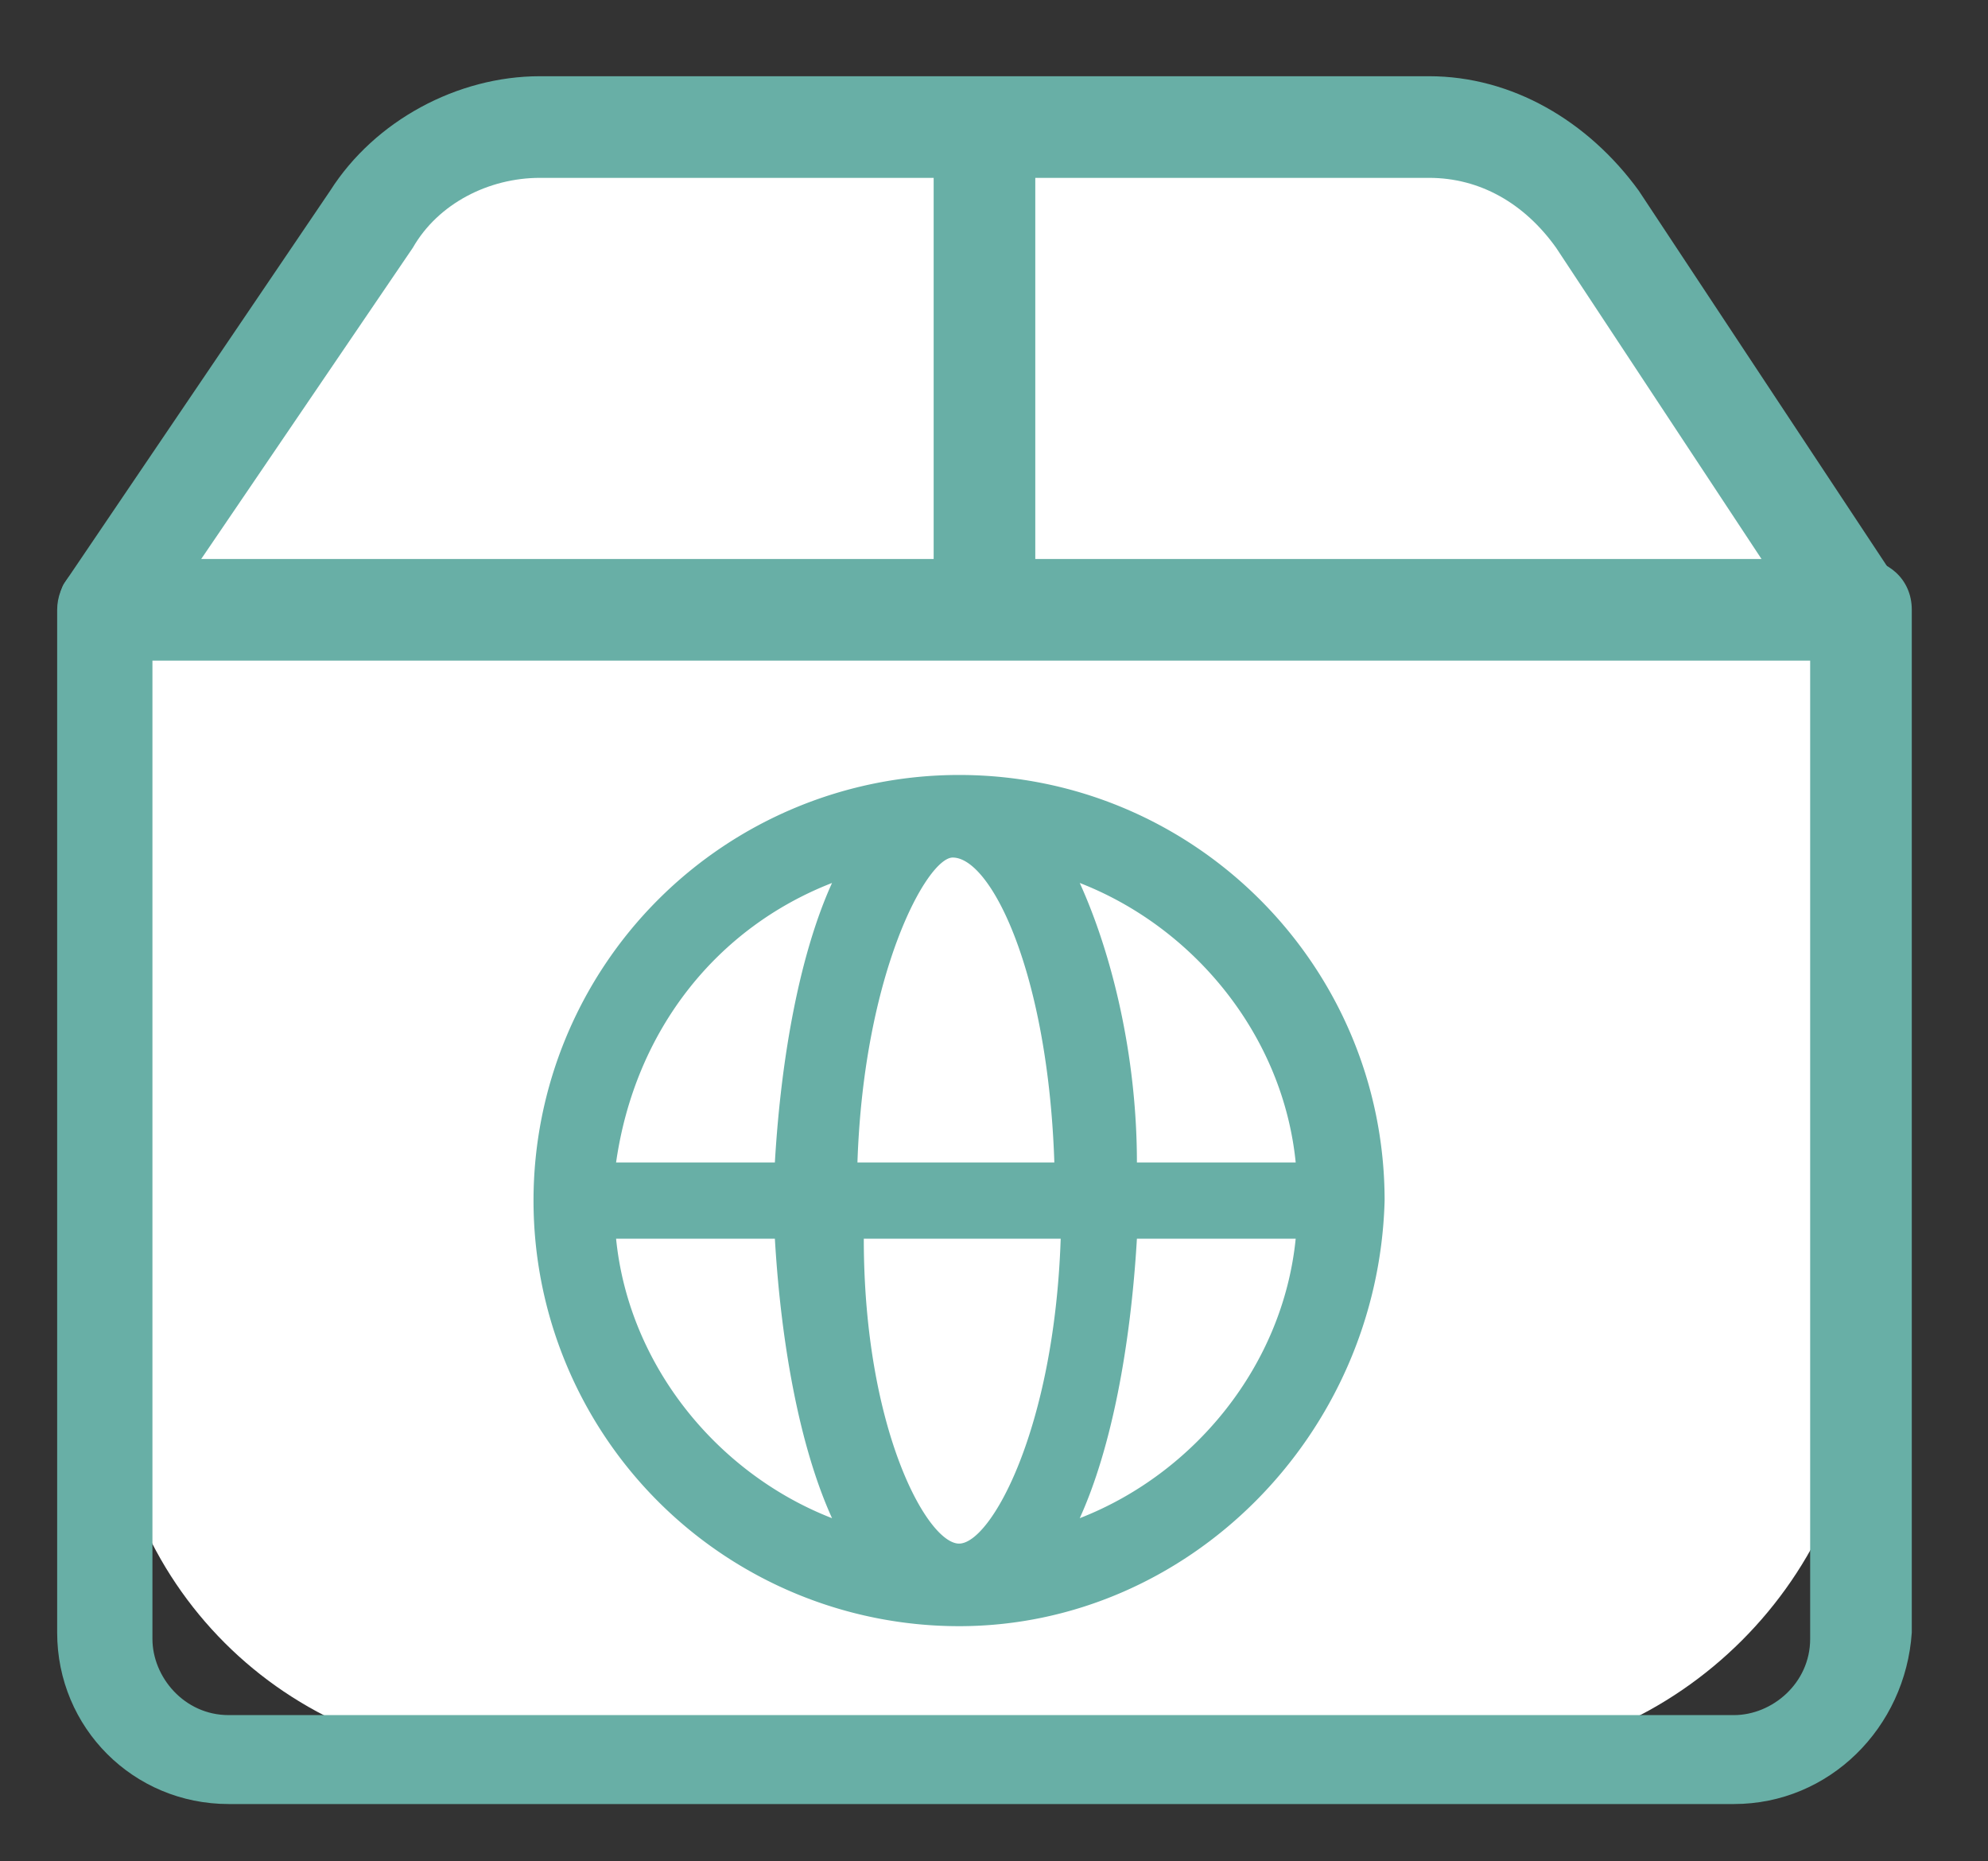
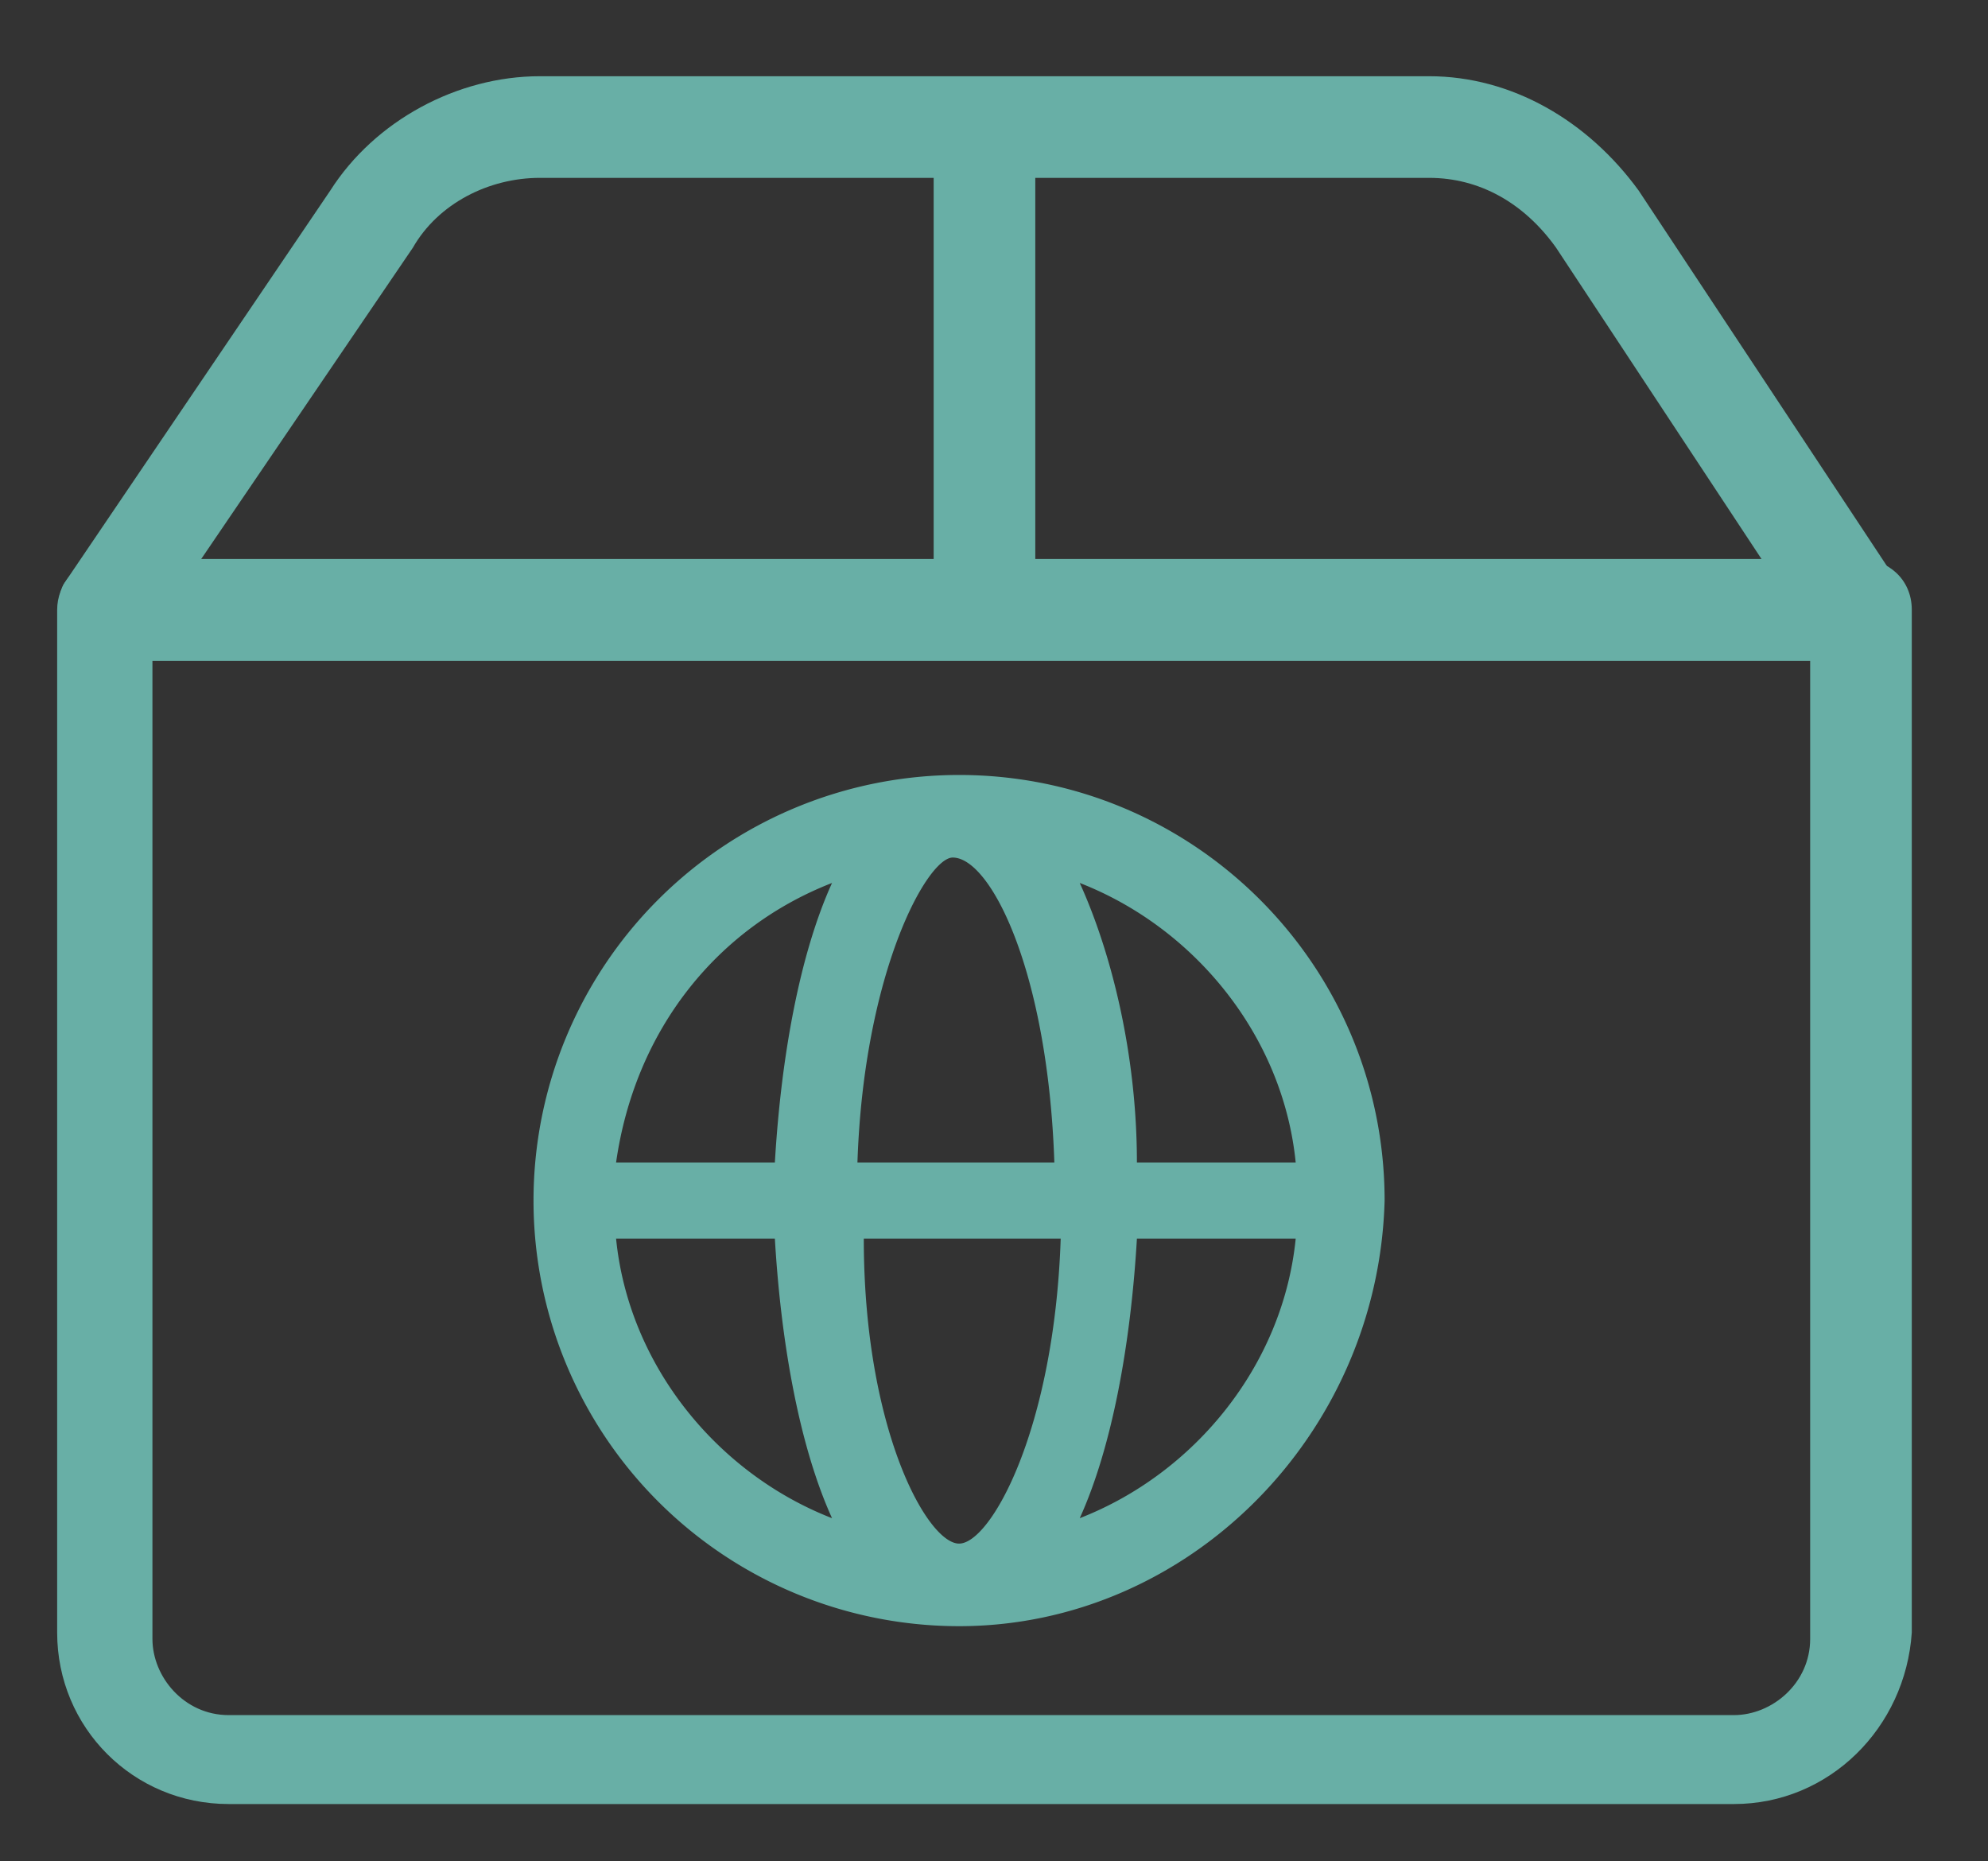
<svg xmlns="http://www.w3.org/2000/svg" version="1.1" id="Layer_1" x="0" y="0" viewBox="0 0 31.3 29.3" style="enable-background:new 0 0 31.3 29.3" xml:space="preserve">
  <rect x="0" y="0" width="31.3" height="29.3" fill="#333333" stroke="none" />
  <style>.st10{fill:#fff}.st26{fill:#68afa6}</style>
-   <path class="st10" d="M22.5 2h-14c-1.1 0-2.1.5-2.7 1.4L1.7 9.6h27.6l-4.1-6.2c-.7-.9-1.7-1.4-2.7-1.4z" />
  <path class="st26" d="M29.3 10.4H1.7c-.3 0-.5-.2-.7-.4-.1-.3-.1-.6 0-.8L5.2 3c.7-1.1 2-1.8 3.3-1.8h14c1.3 0 2.5.7 3.3 1.8l4.1 6.2c.2.2.2.5 0 .8-.1.2-.4.4-.6.4zM3.1 8.9h24.7l-3.3-5c-.5-.7-1.2-1.1-2-1.1h-14c-.8 0-1.6.4-2 1.1l-3.4 5z" />
-   <path class="st10" d="M23 27.7H8c-3.5 0-6.3-2.8-6.3-6.3V9.6h27.6v11.8c0 3.4-2.9 6.3-6.3 6.3z" />
  <path class="st26" d="M27.3 28.4H3.6c-1.5 0-2.7-1.2-2.7-2.7V9.6c0-.4.3-.8.8-.8h27.6c.4 0 .8.3.8.8v16.1c-.1 1.5-1.3 2.7-2.8 2.7zm-24.9-18v15.4c0 .6.5 1.2 1.2 1.2h23.7c.6 0 1.2-.5 1.2-1.2V10.4H2.4z" />
  <path class="st26" d="M15.5 10c-.4 0-.8-.3-.8-.8V2.7c0-.4.3-.8.8-.8.4 0 .8.3.8.8v6.6c-.1.4-.4.7-.8.7zm-.4 15.6a6.7 6.7 0 0 1 0-13.4c3.7 0 6.7 3 6.7 6.7-.1 3.7-3.1 6.7-6.7 6.7zm0-1.3c.5 0 1.5-1.8 1.6-4.8h-3.1c0 3 1 4.8 1.5 4.8zm2.8-4.8c-.1 1.7-.4 3.3-.9 4.4 1.8-.7 3.2-2.4 3.4-4.4h-2.5zm-8.2 0c.2 2 1.6 3.7 3.4 4.4-.5-1.1-.8-2.7-.9-4.4H9.7zm8.2-1.2h2.5c-.2-2-1.6-3.7-3.4-4.4.5 1.1.9 2.7.9 4.4zm-4.4 0h3.1c-.1-3-1-4.8-1.6-4.8-.4 0-1.4 1.8-1.5 4.8zm-3.8 0h2.5c.1-1.7.4-3.3.9-4.4-1.8.7-3.1 2.3-3.4 4.4z" />
</svg>